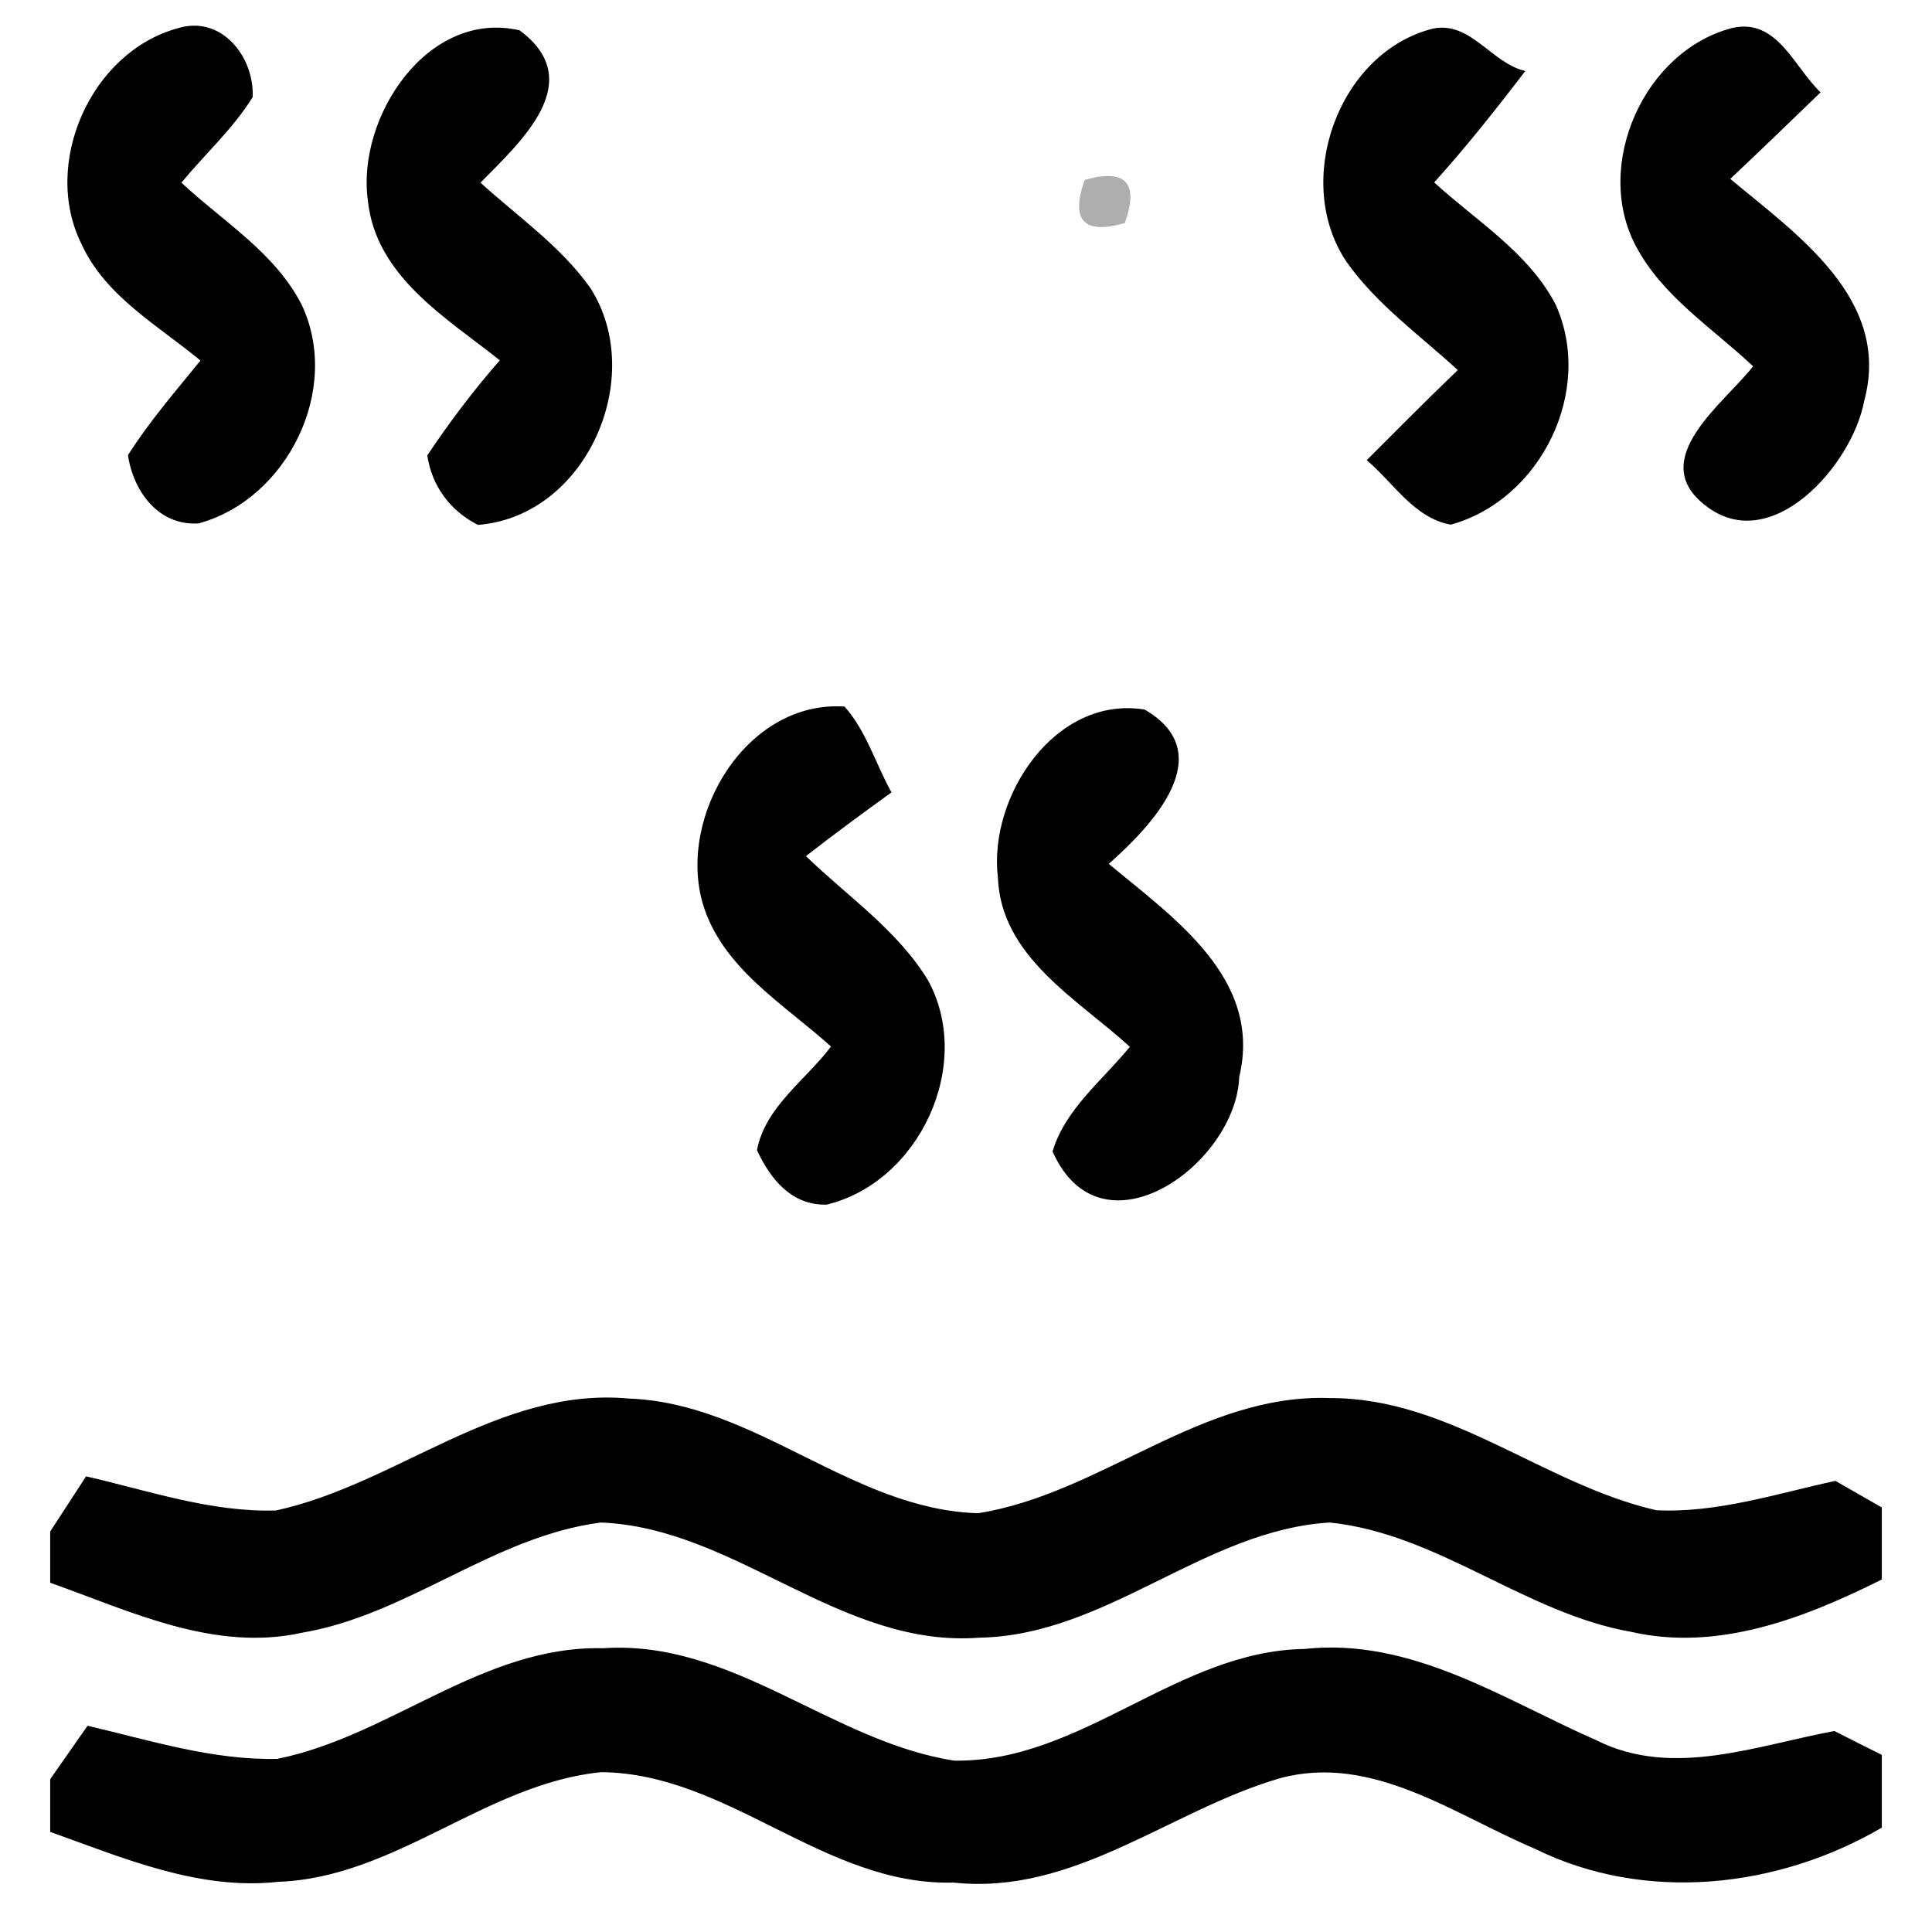
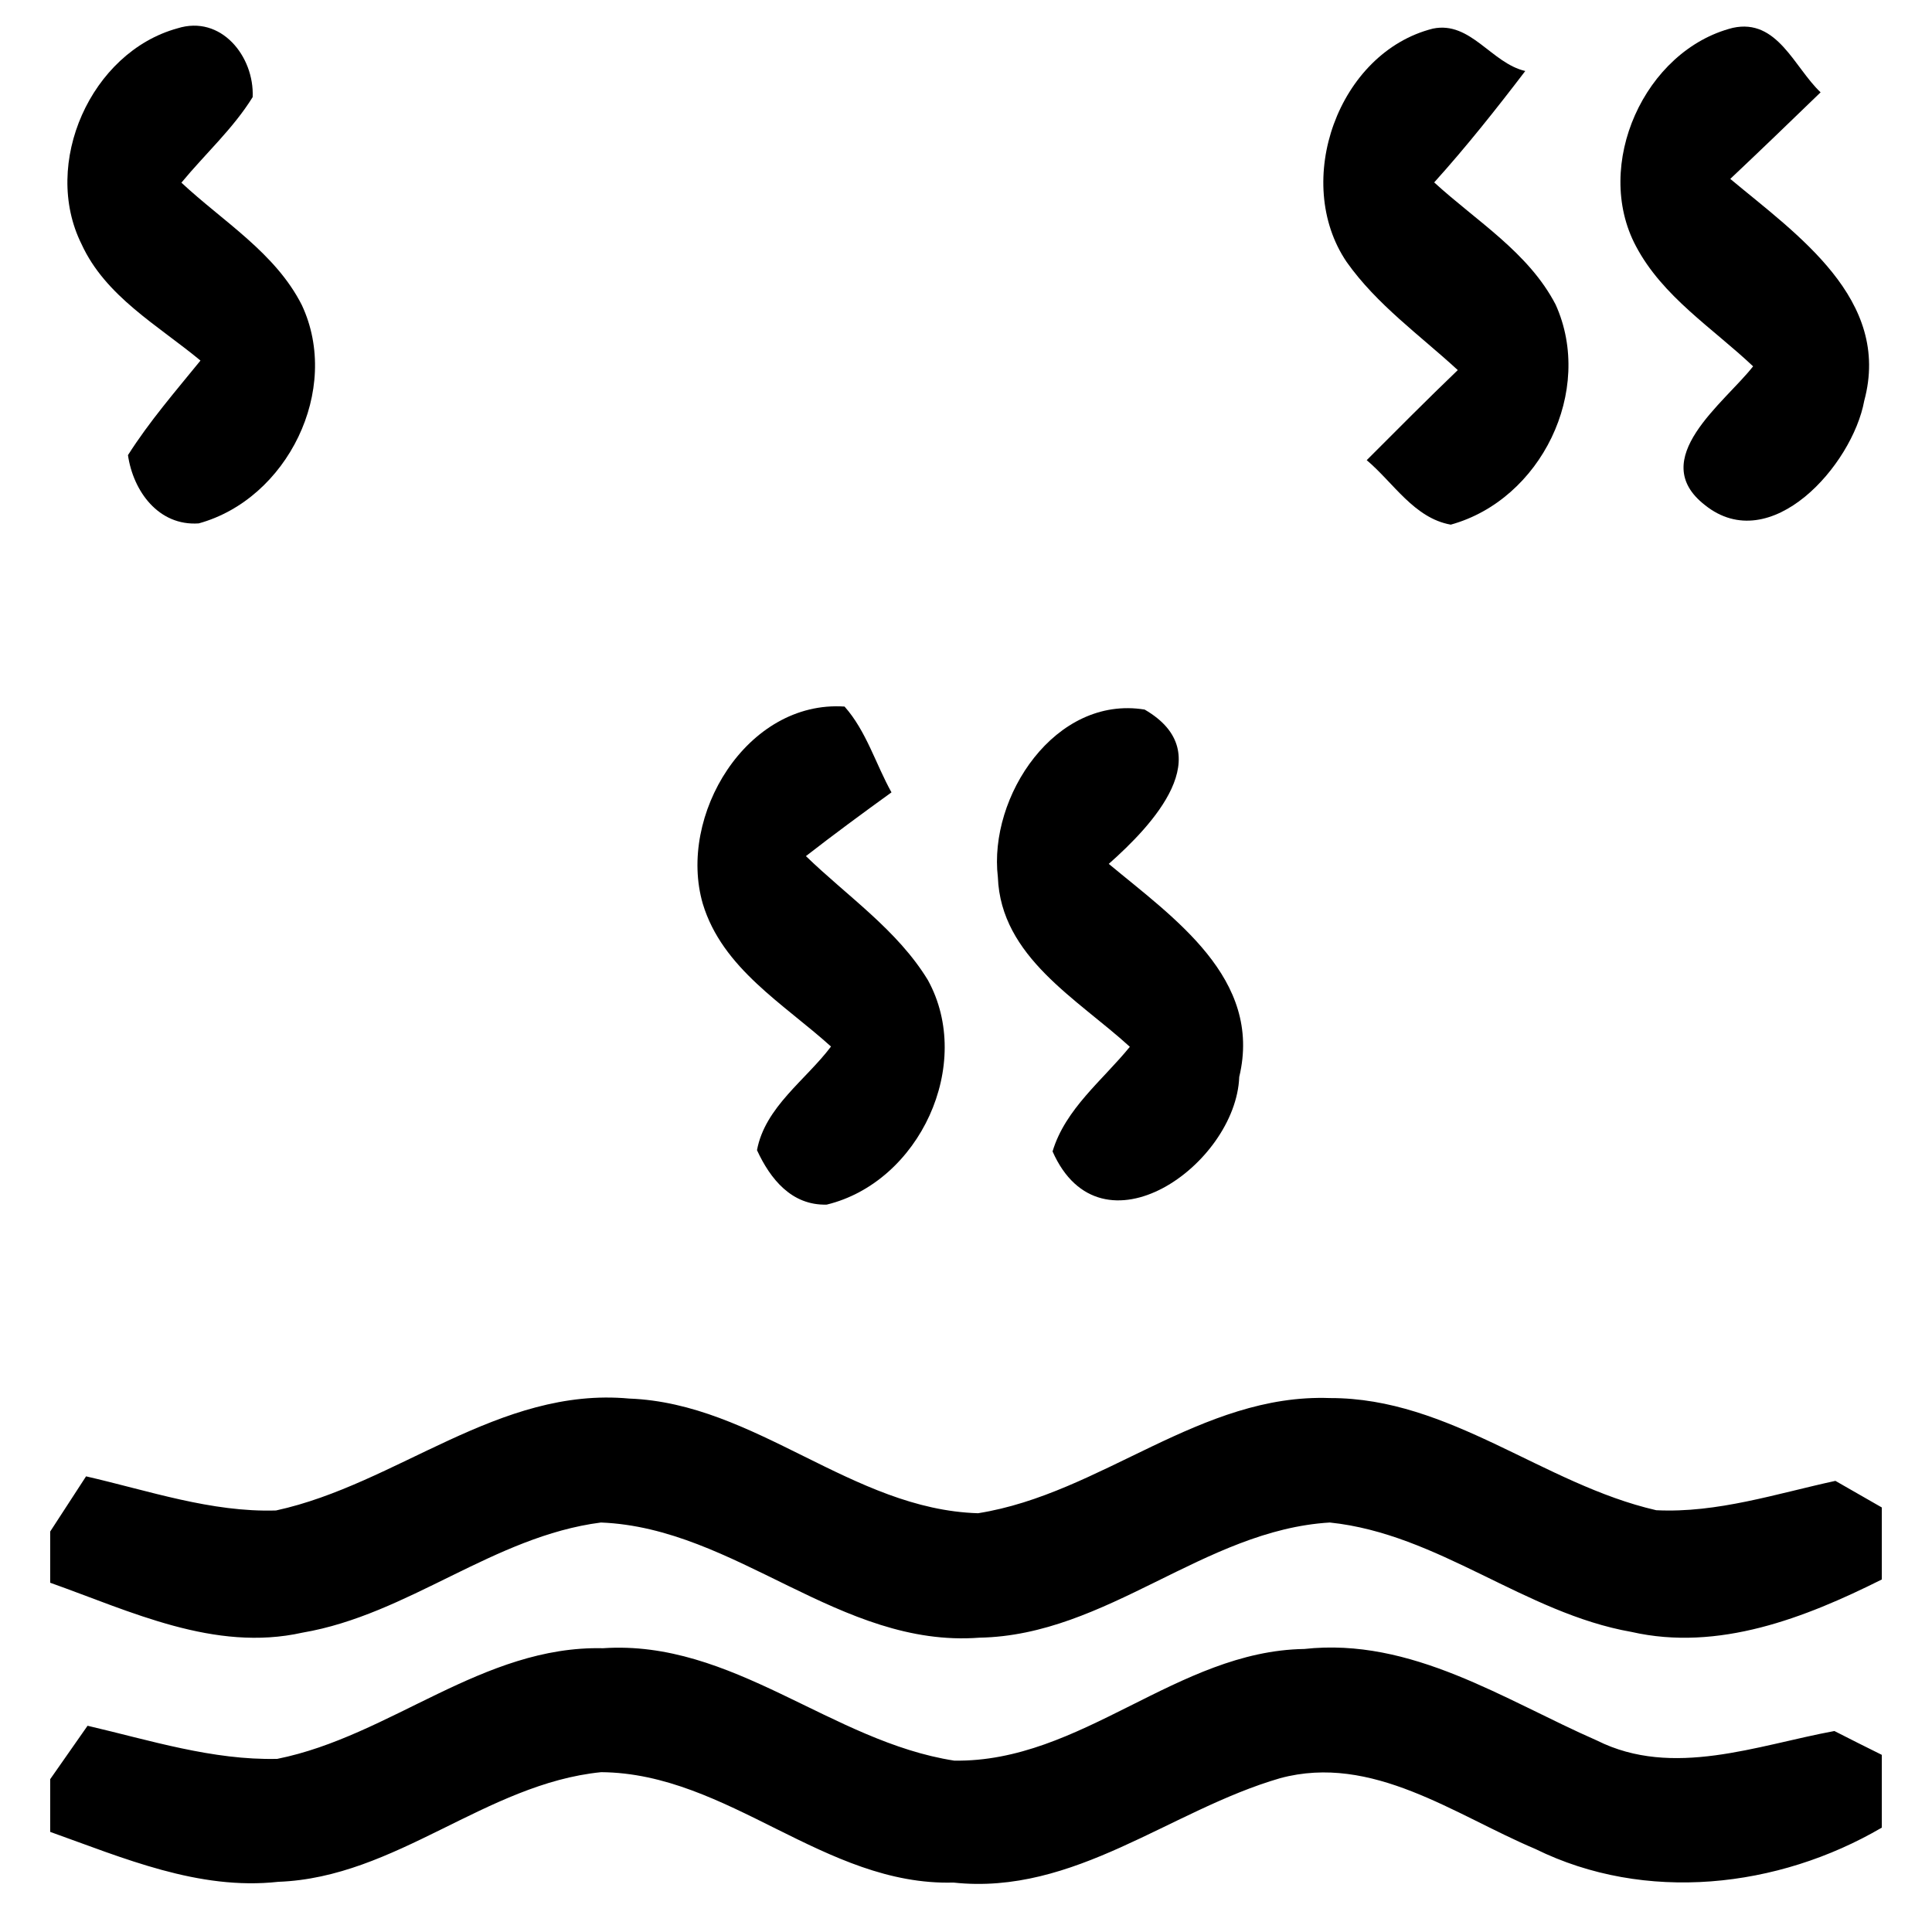
<svg xmlns="http://www.w3.org/2000/svg" width="45px" height="45px" viewBox="0 0 73 77" version="1.1">
  <g id="#000000ff">
    <path fill="#000000" opacity="1.00" d=" M 1.25 9.73 C -0.35 6.52 1.62 2.08 5.07 1.13 C 6.81 0.58 8.14 2.25 8.07 3.87 C 7.29 5.13 6.17 6.14 5.23 7.28 C 6.89 8.83 8.98 10.08 10.03 12.16 C 11.61 15.53 9.45 19.89 5.92 20.86 C 4.32 20.97 3.31 19.58 3.10 18.14 C 3.95 16.80 4.99 15.60 5.99 14.37 C 4.30 12.97 2.20 11.81 1.25 9.73 Z" />
-     <path fill="#000000" opacity="1.00" d=" M 12.66 7.98 C 12.21 4.69 15.03 0.36 18.71 1.21 C 21.45 3.24 18.76 5.64 17.15 7.28 C 18.64 8.64 20.35 9.81 21.53 11.48 C 23.80 15.03 21.37 20.58 17.05 20.92 C 15.94 20.36 15.21 19.37 15.03 18.15 C 15.91 16.83 16.87 15.56 17.92 14.36 C 15.77 12.65 12.97 11.01 12.66 7.98 Z" />
    <path fill="#000000" opacity="1.00" d=" M 51.67 10.44 C 49.50 7.24 51.33 2.09 55.11 1.14 C 56.61 0.83 57.44 2.52 58.79 2.83 C 57.63 4.35 56.44 5.85 55.16 7.27 C 56.84 8.81 58.92 10.06 60.00 12.14 C 61.55 15.57 59.41 19.92 55.82 20.91 C 54.36 20.65 53.53 19.23 52.47 18.34 C 53.67 17.14 54.87 15.93 56.10 14.75 C 54.59 13.36 52.87 12.14 51.67 10.44 Z" />
    <path fill="#000000" opacity="1.00" d=" M 63.20 9.81 C 61.48 6.58 63.54 2.00 67.06 1.11 C 68.84 0.72 69.51 2.69 70.56 3.68 C 69.36 4.84 68.17 5.99 66.96 7.13 C 69.62 9.35 73.39 11.93 72.30 15.97 C 71.83 18.54 68.57 22.23 65.95 20.13 C 63.60 18.30 66.73 16.06 67.87 14.60 C 66.25 13.07 64.26 11.82 63.20 9.81 Z" />
    <path fill="#000000" opacity="1.00" d=" M 26.01 36.02 C 24.99 32.51 27.76 27.90 31.66 28.16 C 32.53 29.14 32.90 30.45 33.53 31.58 C 32.38 32.41 31.24 33.25 30.12 34.12 C 31.77 35.72 33.76 37.06 34.98 39.06 C 36.83 42.42 34.65 47.11 30.95 48.01 C 29.55 48.05 28.70 46.99 28.17 45.84 C 28.49 44.12 30.12 43.04 31.12 41.71 C 29.24 40.01 26.79 38.60 26.01 36.02 Z" />
-     <path fill="#000000" opacity="1.00" d=" M 37.77 34.96 C 37.39 31.74 40.06 27.70 43.62 28.28 C 46.64 30.03 43.93 32.89 42.19 34.43 C 44.77 36.58 48.33 39.00 47.39 42.92 C 47.26 46.41 41.88 50.26 39.95 45.89 C 40.46 44.19 41.95 43.05 43.03 41.72 C 40.94 39.81 37.89 38.14 37.77 34.96 Z" />
+     <path fill="#000000" opacity="1.00" d=" M 37.77 34.96 C 37.39 31.74 40.06 27.70 43.62 28.28 C 46.64 30.03 43.93 32.89 42.19 34.43 C 44.77 36.58 48.33 39.00 47.39 42.92 C 47.26 46.41 41.88 50.26 39.95 45.89 C 40.46 44.19 41.95 43.05 43.03 41.72 C 40.94 39.81 37.89 38.14 37.77 34.96 " />
    <path fill="#000000" opacity="1.00" d=" M 9.00 60.20 C 13.83 59.15 17.88 55.26 23.08 55.74 C 28.12 55.93 31.96 60.16 36.98 60.31 C 41.90 59.53 45.85 55.53 51.01 55.72 C 55.78 55.71 59.52 59.16 64.01 60.19 C 66.44 60.31 68.80 59.53 71.15 59.02 C 71.61 59.29 72.54 59.81 73.00 60.08 L 73.00 62.95 C 69.94 64.48 66.49 65.83 63.02 65.04 C 58.76 64.29 55.33 61.13 51.00 60.68 C 45.99 60.98 42.12 65.18 37.03 65.27 C 31.49 65.69 27.33 60.89 21.95 60.68 C 17.67 61.23 14.28 64.35 10.05 65.07 C 6.55 65.85 3.21 64.22 0.00 63.08 L 0.00 61.04 C 0.36 60.49 1.07 59.39 1.43 58.84 C 3.92 59.41 6.42 60.28 9.00 60.20 Z" />
    <path fill="#000000" opacity="1.00" d=" M 9.05 70.10 C 13.57 69.19 17.24 65.58 22.03 65.69 C 27.20 65.34 31.13 69.41 36.03 70.17 C 41.10 70.25 44.91 65.80 49.98 65.72 C 54.26 65.25 57.93 67.74 61.65 69.37 C 64.67 70.88 68.02 69.56 71.11 68.99 C 71.58 69.23 72.53 69.71 73.00 69.94 L 73.00 72.84 C 68.86 75.26 63.57 75.85 59.19 73.69 C 55.97 72.33 52.69 69.88 49.02 70.87 C 44.64 72.14 40.82 75.55 36.00 75.03 C 30.86 75.17 27.03 70.67 21.96 70.63 C 17.36 71.09 13.78 74.83 9.09 75.00 C 5.91 75.35 2.92 74.05 0.00 73.01 L 0.00 70.91 C 0.37 70.38 1.12 69.31 1.49 68.78 C 3.98 69.36 6.47 70.16 9.05 70.10 Z" />
  </g>
  <g id="#00000051">
-     <path fill="#000000" opacity="0.32" d=" M 41.23 7.17 C 42.87 6.71 43.40 7.28 42.83 8.89 C 41.19 9.36 40.66 8.79 41.23 7.17 Z" />
-   </g>
+     </g>
</svg>